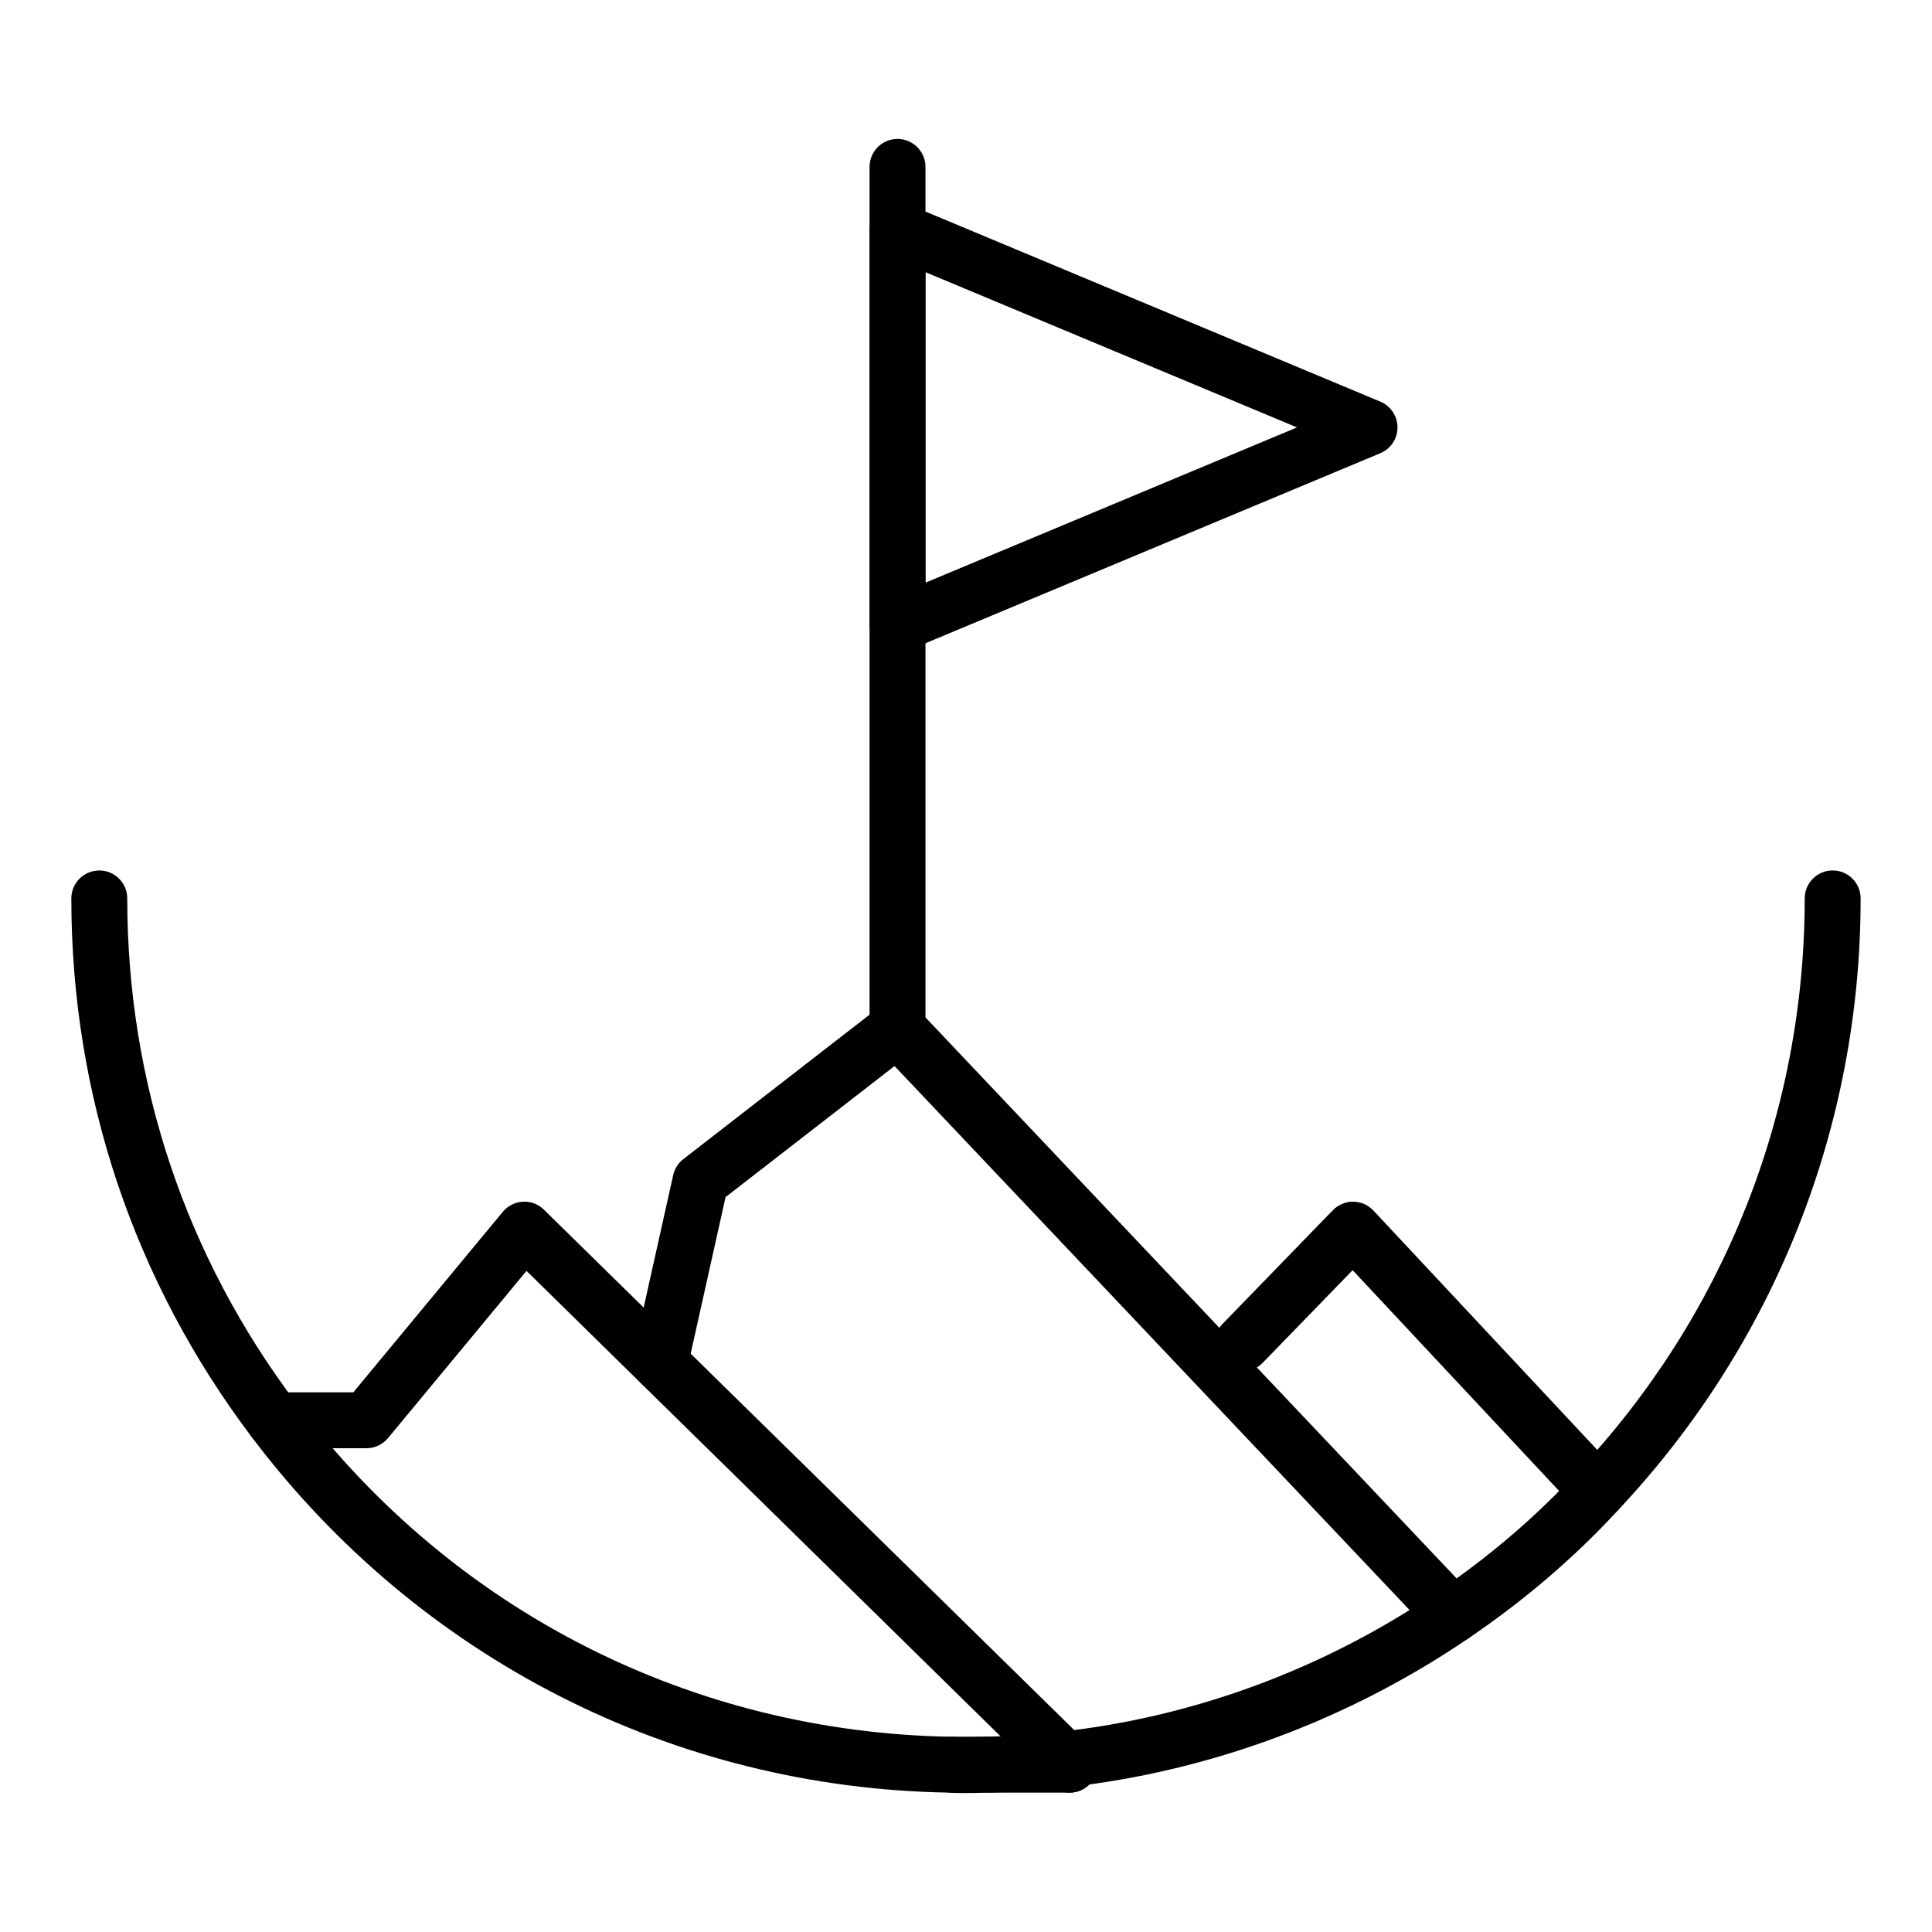
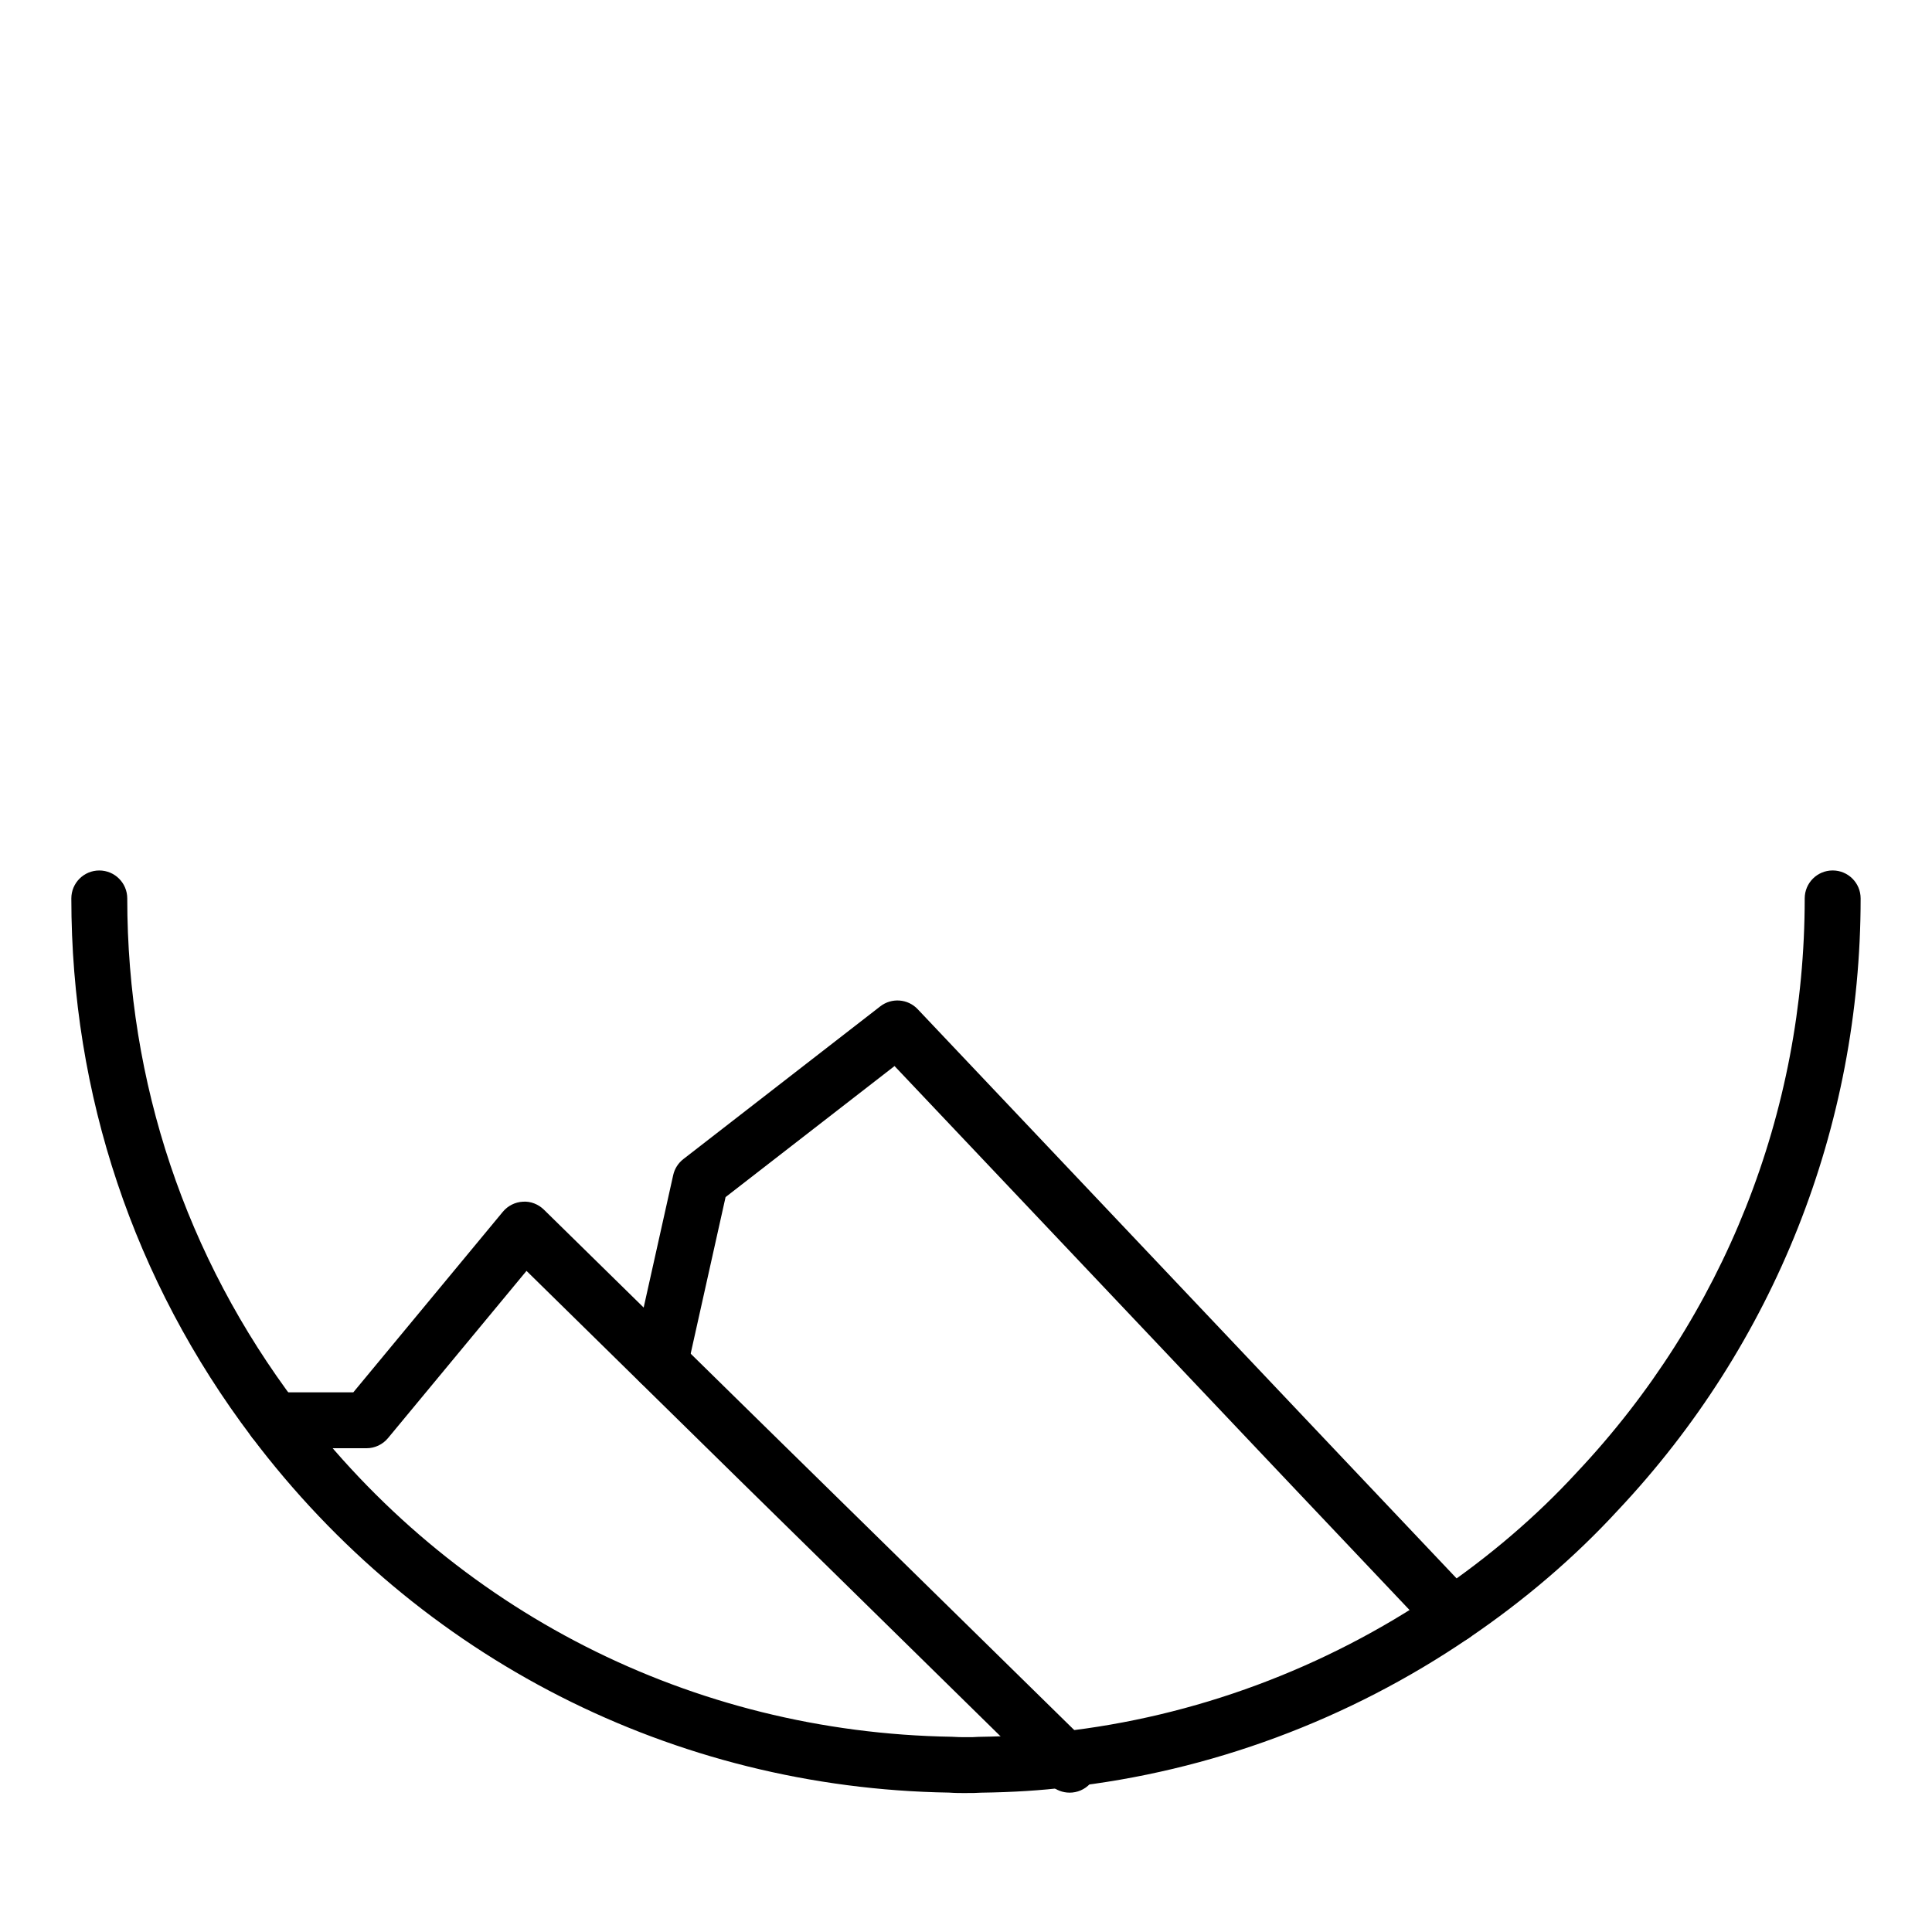
<svg xmlns="http://www.w3.org/2000/svg" fill="#000000" width="800px" height="800px" version="1.1" viewBox="144 144 512 512">
  <g>
-     <path d="m400 619.18c-1.492 0-2.981-0.008-4.473-0.121-72.992-1.172-140.51-35.52-184.79-94.195-31.289-41.395-47.832-90.762-47.832-142.77 0-4.094 3.316-7.41 7.41-7.41 4.09 0 7.41 3.312 7.41 7.41 0 48.75 15.504 95.027 44.84 133.83 41.508 55.023 104.8 87.215 173.66 88.336 1.559 0.109 2.676 0.109 3.777 0.102 1.129 0.027 2.219 0.008 3.316-0.078 8.406-0.129 15.359-0.562 21.727-1.359 35.527-3.93 70.004-16.727 99.805-37.016 13.902-9.434 26.367-20.113 37.059-31.75 38.949-41.355 60.359-95.34 60.359-152.07 0-4.094 3.316-7.41 7.41-7.41 4.09 0 7.41 3.312 7.41 7.41 0 60.516-22.844 118.11-64.328 162.16-11.406 12.41-24.742 23.84-39.578 33.906-31.781 21.648-68.578 35.301-106.4 39.484-6.812 0.848-14.301 1.324-22.785 1.441-1.02 0.086-2.504 0.094-3.996 0.094z" />
+     <path d="m400 619.18c-1.492 0-2.981-0.008-4.473-0.121-72.992-1.172-140.51-35.52-184.79-94.195-31.289-41.395-47.832-90.762-47.832-142.77 0-4.094 3.316-7.41 7.41-7.41 4.09 0 7.41 3.312 7.41 7.41 0 48.75 15.504 95.027 44.84 133.83 41.508 55.023 104.8 87.215 173.66 88.336 1.559 0.109 2.676 0.109 3.777 0.102 1.129 0.027 2.219 0.008 3.316-0.078 8.406-0.129 15.359-0.562 21.727-1.359 35.527-3.93 70.004-16.727 99.805-37.016 13.902-9.434 26.367-20.113 37.059-31.75 38.949-41.355 60.359-95.34 60.359-152.07 0-4.094 3.316-7.41 7.41-7.41 4.09 0 7.41 3.312 7.41 7.41 0 60.516-22.844 118.11-64.328 162.16-11.406 12.41-24.742 23.84-39.578 33.906-31.781 21.648-68.578 35.301-106.4 39.484-6.812 0.848-14.301 1.324-22.785 1.441-1.02 0.086-2.504 0.094-3.996 0.094" />
    <path d="m427.46 619.07c-1.812 0-3.625-0.66-5.055-1.988l-1.496-1.395-137.38-134.89-36.703 44.316c-1.406 1.699-3.5 2.684-5.703 2.684h-24.469c-4.09 0-7.41-3.312-7.41-7.41 0-4.094 3.316-7.41 7.41-7.41h20.98l39.621-47.84c1.32-1.598 3.254-2.57 5.32-2.676 2.035-0.152 4.09 0.664 5.57 2.113l144.37 141.67c2.992 2.793 3.156 7.481 0.367 10.469-1.461 1.57-3.438 2.359-5.422 2.359z" />
    <path d="m529.02 579.43c-1.965 0-3.922-0.773-5.379-2.316l-142.58-150.6-44.777 34.73-10.141 45.488c-0.891 4-4.859 6.535-8.844 5.613-3.992-0.891-6.508-4.848-5.617-8.84l10.723-48.094c0.375-1.688 1.328-3.184 2.691-4.238l52.188-40.48c3.012-2.336 7.305-2.012 9.918 0.758l147.2 155.48c2.816 2.973 2.684 7.664-0.285 10.477-1.434 1.352-3.262 2.023-5.094 2.023z" />
-     <path d="m567.36 546.57c-1.98 0-3.953-0.789-5.41-2.352l-59.492-63.613-23.844 24.57c-2.856 2.945-7.543 3.012-10.477 0.16-2.938-2.852-3.008-7.539-0.16-10.477l29.258-30.156c1.41-1.453 3.508-2.301 5.387-2.25 2.027 0.023 3.957 0.867 5.344 2.352l64.809 69.301c2.793 2.988 2.637 7.676-0.352 10.469-1.43 1.34-3.246 1.996-5.062 1.996z" />
-     <path d="m381.85 423.94c-4.09 0-7.41-3.312-7.41-7.41v-228.3c0-4.094 3.316-7.41 7.41-7.41 4.09 0 7.41 3.312 7.41 7.41v228.3c0 4.094-3.32 7.41-7.41 7.41z" />
-     <path d="m381.85 316.95c-1.441 0-2.871-0.418-4.106-1.246-2.062-1.375-3.305-3.684-3.305-6.164v-104.54c0-2.481 1.242-4.789 3.305-6.164 2.059-1.383 4.668-1.637 6.965-0.672l125.09 52.27c2.758 1.152 4.551 3.848 4.551 6.836 0 2.988-1.793 5.688-4.551 6.836l-125.09 52.266c-0.918 0.387-1.891 0.574-2.856 0.574zm7.41-100.82v82.281l98.461-41.141z" />
-     <path d="m427.46 619.07h-31.359c-4.09 0-7.41-3.312-7.41-7.41 0-4.094 3.316-7.41 7.41-7.41h31.359c4.09 0 7.41 3.312 7.41 7.41 0 4.094-3.316 7.41-7.41 7.41z" />
  </g>
</svg>